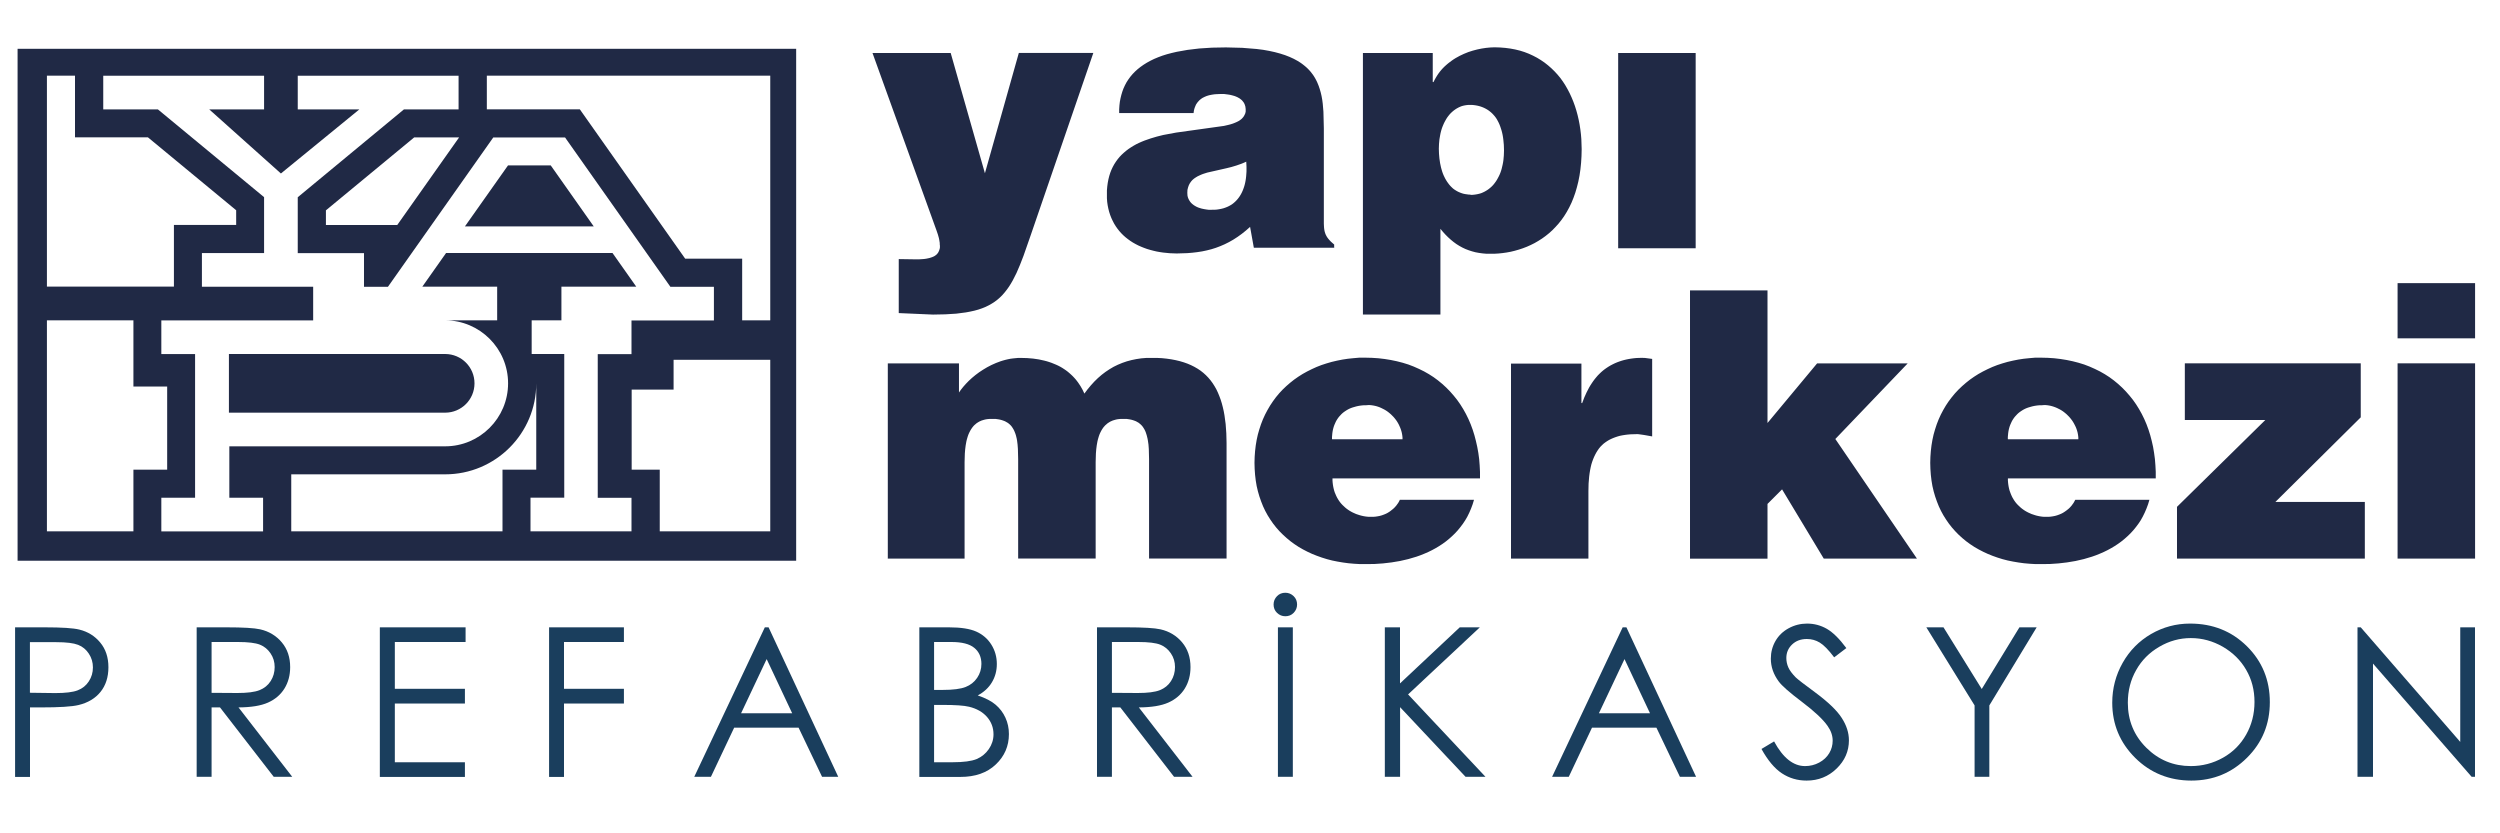
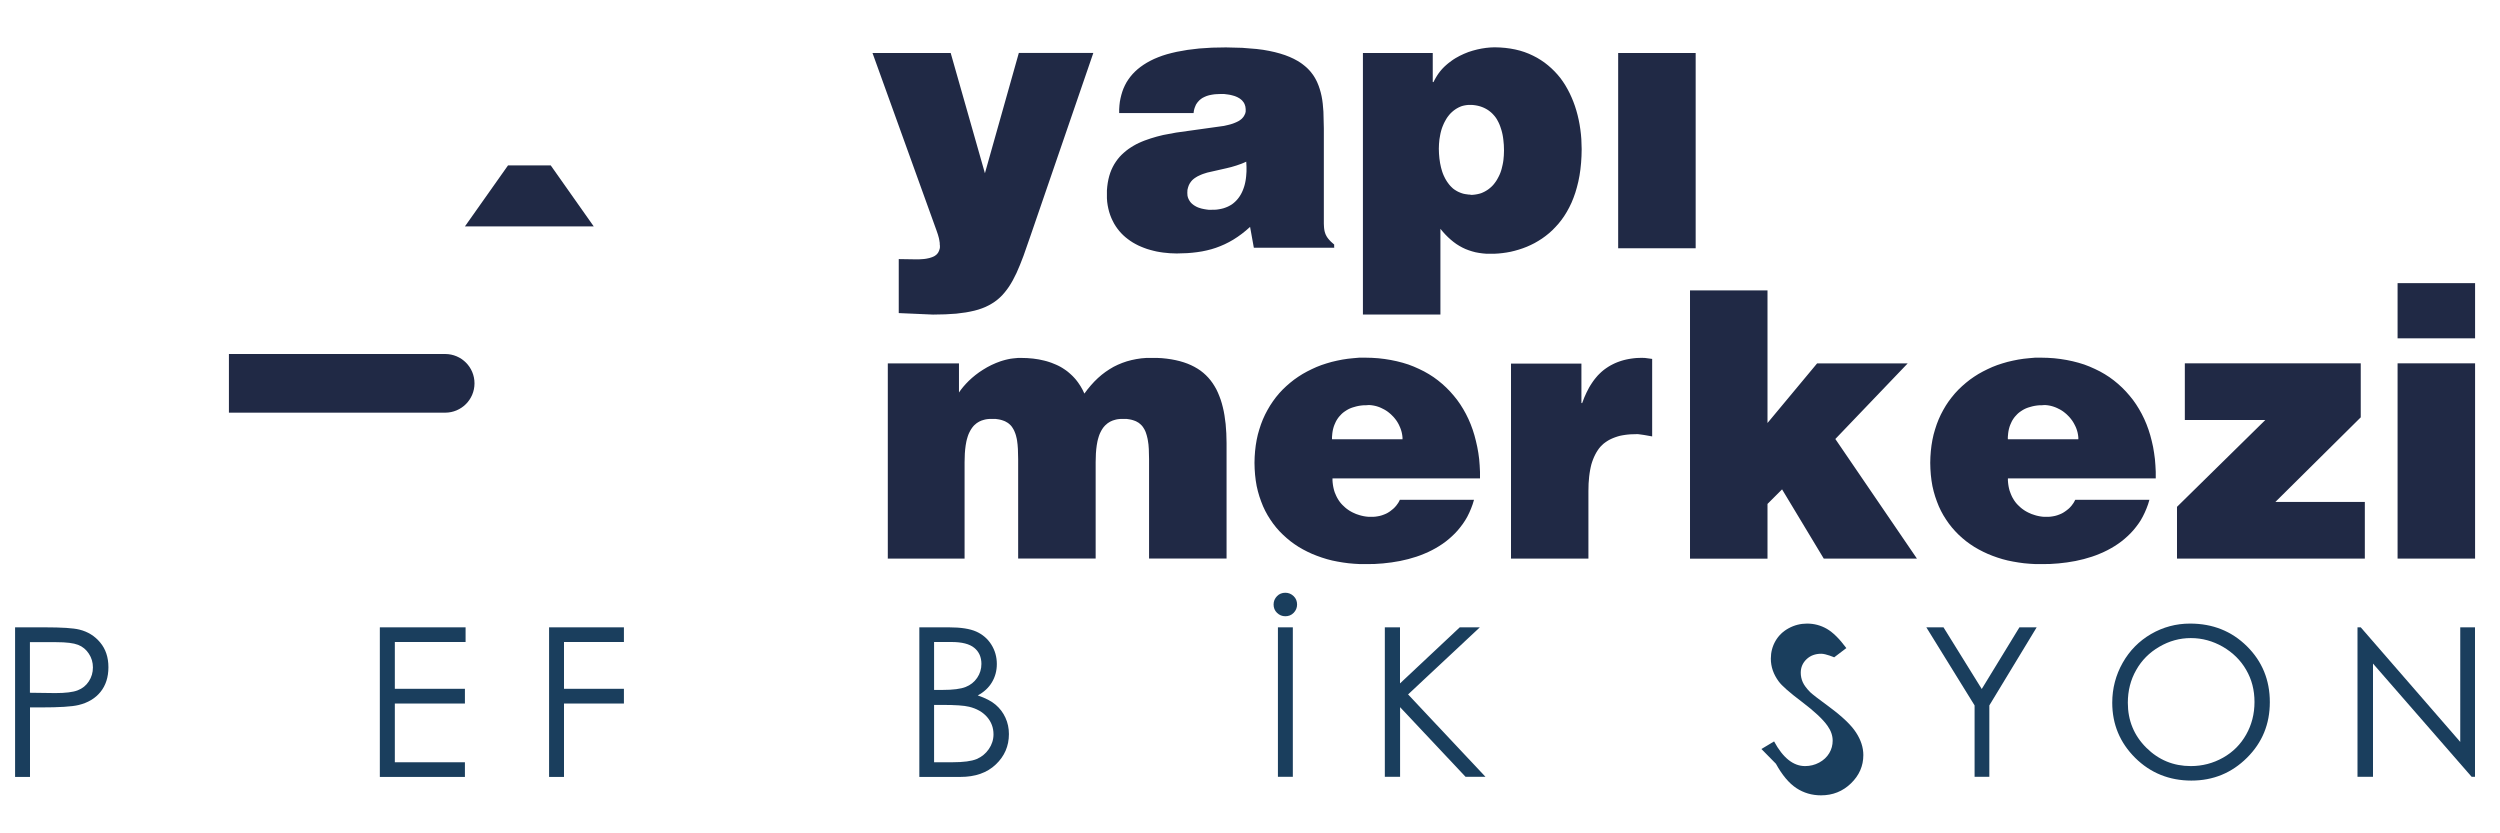
<svg xmlns="http://www.w3.org/2000/svg" id="Layer_1" version="1.1" viewBox="0 0 300 100">
  <defs>
    <style>
      .st0 {
        fill: #202945;
      }

      .st1 {
        fill: #1a3e5d;
      }
    </style>
  </defs>
  <g>
    <path class="st1" d="M1.8,75.28h3.57c2.05,0,3.43.09,4.15.27,1.02.25,1.86.77,2.51,1.56.65.78.98,1.77.98,2.96s-.32,2.18-.95,2.96-1.51,1.3-2.62,1.57c-.81.2-2.33.29-4.56.29h-1.28v8.34h-1.79v-17.94ZM3.59,77.04v6.09l3.04.04c1.23,0,2.13-.11,2.69-.33.57-.22,1.02-.58,1.34-1.08.33-.5.49-1.06.49-1.67s-.16-1.15-.49-1.65c-.33-.5-.75-.85-1.29-1.06s-1.4-.32-2.62-.32h-3.17Z" />
-     <path class="st1" d="M23.6,75.28h3.57c1.99,0,3.34.08,4.05.24,1.06.24,1.93.77,2.6,1.57s1,1.79,1,2.96c0,.98-.23,1.84-.69,2.58-.46.74-1.12,1.3-1.97,1.68-.85.38-2.03.57-3.54.58l6.45,8.33h-2.22l-6.45-8.33h-1.01v8.33h-1.79v-17.94ZM25.39,77.04v6.1l3.09.02c1.2,0,2.08-.11,2.66-.34s1.02-.59,1.34-1.09c.32-.5.48-1.06.48-1.68s-.16-1.15-.49-1.64c-.33-.49-.75-.84-1.28-1.05-.53-.21-1.41-.32-2.64-.32h-3.16Z" />
    <path class="st1" d="M45.59,75.28h10.28v1.76h-8.49v5.62h8.41v1.76h-8.41v7.05h8.41v1.76h-10.21v-17.94Z" />
    <path class="st1" d="M65.88,75.28h8.99v1.76h-7.19v5.62h7.19v1.76h-7.19v8.81h-1.79v-17.94Z" />
-     <path class="st1" d="M92.23,75.28l8.36,17.94h-1.94l-2.82-5.9h-7.73l-2.79,5.9h-2l8.47-17.94h.44ZM92,79.09l-3.07,6.5h6.13l-3.06-6.5Z" />
    <path class="st1" d="M110.33,75.28h3.54c1.42,0,2.52.17,3.28.51s1.37.86,1.81,1.56.66,1.48.66,2.33c0,.8-.19,1.52-.58,2.18-.39.66-.96,1.19-1.71,1.59.93.32,1.65.69,2.15,1.12.5.43.89.94,1.17,1.55.28.61.42,1.26.42,1.97,0,1.44-.53,2.66-1.58,3.65-1.05,1-2.47,1.49-4.24,1.49h-4.93v-17.94ZM112.09,77.04v5.75h1.03c1.25,0,2.16-.12,2.75-.35.59-.23,1.05-.6,1.39-1.1.34-.5.51-1.06.51-1.67,0-.82-.29-1.47-.86-1.93-.57-.47-1.49-.7-2.74-.7h-2.08ZM112.09,84.59v6.88h2.22c1.31,0,2.27-.13,2.88-.38.61-.26,1.1-.66,1.47-1.2.37-.54.56-1.13.56-1.77,0-.8-.26-1.49-.78-2.09-.52-.59-1.24-1-2.15-1.22-.61-.15-1.67-.22-3.19-.22h-1.01Z" />
-     <path class="st1" d="M131.64,75.28h3.57c1.99,0,3.34.08,4.05.24,1.06.24,1.93.77,2.6,1.57s1,1.79,1,2.96c0,.98-.23,1.84-.69,2.58-.46.74-1.12,1.3-1.97,1.68-.85.38-2.03.57-3.54.58l6.45,8.33h-2.22l-6.45-8.33h-1.01v8.33h-1.79v-17.94ZM133.43,77.04v6.1l3.09.02c1.2,0,2.08-.11,2.66-.34s1.02-.59,1.34-1.09c.32-.5.48-1.06.48-1.68s-.16-1.15-.49-1.64c-.33-.49-.75-.84-1.28-1.05-.53-.21-1.41-.32-2.64-.32h-3.16Z" />
    <path class="st1" d="M154.24,71.13c.39,0,.72.14,1,.41s.41.61.41,1-.14.72-.41,1-.61.41-1,.41-.72-.14-1-.41-.41-.61-.41-1,.14-.72.41-1,.61-.41,1-.41ZM153.35,75.28h1.79v17.94h-1.79v-17.94Z" />
    <path class="st1" d="M166.17,75.28h1.83v6.73l7.17-6.73h2.41l-8.61,8.05,9.29,9.89h-2.39l-7.86-8.36v8.36h-1.83v-17.94Z" />
-     <path class="st1" d="M195.17,75.28l8.36,17.94h-1.94l-2.82-5.9h-7.73l-2.79,5.9h-2l8.47-17.94h.44ZM194.94,79.09l-3.07,6.5h6.13l-3.06-6.5Z" />
-     <path class="st1" d="M211.37,89.88l1.52-.91c1.07,1.98,2.31,2.96,3.72,2.96.6,0,1.17-.14,1.69-.42s.93-.66,1.21-1.13c.28-.47.41-.97.41-1.5,0-.6-.2-1.19-.61-1.77-.56-.8-1.59-1.76-3.07-2.88-1.5-1.13-2.43-1.95-2.79-2.45-.63-.85-.95-1.76-.95-2.74,0-.78.19-1.49.56-2.13.37-.64.9-1.15,1.58-1.52s1.42-.56,2.21-.56c.85,0,1.64.21,2.37.63s1.51,1.19,2.34,2.31l-1.46,1.11c-.67-.89-1.25-1.48-1.73-1.77s-.99-.43-1.55-.43c-.72,0-1.31.22-1.77.66s-.69.98-.69,1.62c0,.39.08.77.24,1.13s.46.76.89,1.2c.24.23,1.01.83,2.32,1.79,1.55,1.15,2.62,2.17,3.19,3.06.58.89.87,1.79.87,2.7,0,1.3-.49,2.43-1.48,3.39-.99.96-2.19,1.44-3.6,1.44-1.09,0-2.08-.29-2.96-.87s-1.7-1.56-2.45-2.92Z" />
+     <path class="st1" d="M211.37,89.88l1.52-.91c1.07,1.98,2.31,2.96,3.72,2.96.6,0,1.17-.14,1.69-.42s.93-.66,1.21-1.13c.28-.47.41-.97.41-1.5,0-.6-.2-1.19-.61-1.77-.56-.8-1.59-1.76-3.07-2.88-1.5-1.13-2.43-1.95-2.79-2.45-.63-.85-.95-1.76-.95-2.74,0-.78.19-1.49.56-2.13.37-.64.9-1.15,1.58-1.52s1.42-.56,2.21-.56c.85,0,1.64.21,2.37.63s1.51,1.19,2.34,2.31l-1.46,1.11s-.99-.43-1.55-.43c-.72,0-1.31.22-1.77.66s-.69.98-.69,1.62c0,.39.08.77.24,1.13s.46.76.89,1.2c.24.23,1.01.83,2.32,1.79,1.55,1.15,2.62,2.17,3.19,3.06.58.89.87,1.79.87,2.7,0,1.3-.49,2.43-1.48,3.39-.99.96-2.19,1.44-3.6,1.44-1.09,0-2.08-.29-2.96-.87s-1.7-1.56-2.45-2.92Z" />
    <path class="st1" d="M231.16,75.28h2.06l4.59,7.4,4.52-7.4h2.07l-5.68,9.37v8.57h-1.77v-8.57l-5.79-9.37Z" />
    <path class="st1" d="M262.81,74.83c2.72,0,4.99.91,6.82,2.72s2.75,4.05,2.75,6.7-.91,4.86-2.74,6.68-4.05,2.74-6.68,2.74-4.91-.91-6.74-2.73c-1.83-1.82-2.75-4.03-2.75-6.61,0-1.72.42-3.32,1.25-4.79s1.97-2.62,3.41-3.46c1.44-.83,3-1.25,4.67-1.25ZM262.89,76.57c-1.33,0-2.59.35-3.77,1.04-1.19.69-2.12,1.62-2.78,2.8-.67,1.17-1,2.48-1,3.92,0,2.13.74,3.93,2.22,5.4,1.48,1.47,3.26,2.2,5.34,2.2,1.39,0,2.68-.34,3.87-1.01s2.11-1.6,2.77-2.77c.66-1.17,1-2.47,1-3.91s-.33-2.71-1-3.86c-.66-1.15-1.6-2.07-2.8-2.77-1.21-.69-2.48-1.04-3.83-1.04Z" />
    <path class="st1" d="M282.9,93.22v-17.94h.39l11.94,13.75v-13.75h1.77v17.94h-.4l-11.84-13.59v13.59h-1.85Z" />
  </g>
  <g>
    <path class="st0" d="M106.45,67.03h9.3v-11.58l.03-1.03.04-.49.06-.48.08-.45.05-.22.06-.21.06-.2.07-.2.08-.19.09-.18.09-.17.1-.16.11-.16.12-.15.06-.07.07-.07.07-.06.07-.06.07-.06.07-.06.08-.05.08-.05.08-.05.09-.05.09-.04.09-.04.09-.04.1-.03.1-.03.1-.03.21-.05.22-.03.24-.02h.25s.23,0,.23,0h.22s.2.03.2.03l.2.03.19.04.18.05.17.06.16.06.08.04.07.04.07.04.07.04.07.04.07.05.06.05.06.05.06.05.06.06.06.06.05.06.05.06.05.07.09.14.09.15.08.16.07.17.07.18.06.19.05.2.05.21.04.22.06.48.04.53.03,1.2v11.94h9.3v-11.58l.03-1.03.04-.49.06-.48.08-.45.05-.22.06-.21.06-.2.07-.2.08-.19.09-.18.09-.17.1-.16.11-.16.06-.07.06-.07.06-.07.07-.07.07-.06.07-.06.07-.06.07-.06.08-.05.08-.05.08-.05.09-.05.09-.04.09-.04.09-.04.1-.03.1-.03.1-.03.21-.05.22-.03.24-.02h.25s.23,0,.23,0h.21s.21.03.21.03l.19.03.19.04.18.05.17.06.16.06.08.04.07.04.07.04.07.04.07.04.06.05.06.05.06.05.06.05.06.06.06.06.05.06.05.06.05.07.09.14.09.15.08.16.07.17.06.18.06.19.05.2.05.21.04.22.07.48.04.53.03,1.2v11.94h9.3v-13.86l-.03-1.17-.08-1.11-.14-1.04-.09-.5-.11-.48-.12-.46-.14-.45-.16-.43-.17-.41-.19-.4-.21-.37-.23-.36-.25-.34-.27-.32-.29-.3-.31-.28-.33-.26-.36-.24-.38-.22-.4-.2-.42-.18-.45-.16-.47-.14-.5-.12-.52-.1-.55-.08-.57-.06-.6-.03h-.63s-.64,0-.64,0l-.62.05-.6.09-.58.12-.56.15-.55.19-.53.22-.51.25-.49.29-.48.32-.46.35-.45.39-.43.42-.41.45-.4.48-.38.51-.22-.46-.25-.44-.14-.21-.14-.21-.15-.2-.16-.2-.17-.19-.18-.19-.19-.18-.19-.17-.2-.17-.21-.16-.22-.15-.23-.15-.24-.14-.25-.13-.26-.12-.27-.11-.27-.11-.29-.1-.29-.09-.31-.08-.64-.14-.68-.1-.72-.06-.77-.02h-.31s-.31.03-.31.03l-.31.03-.3.04-.3.06-.3.07-.29.08-.29.09-.56.21-.54.24-.52.27-.5.3-.47.31-.44.33-.41.34-.38.35-.35.36-.31.35-.28.35-.24.34v-3.49h-8.54v23.43ZM159.84,52.67v-.23s.02-.23.02-.23l.02-.22.03-.21.04-.21.05-.2.06-.2.07-.19.08-.18.08-.18.09-.17.1-.16.11-.16.12-.15.13-.14.13-.14.14-.13.15-.12.16-.11.17-.11.17-.1.18-.09.19-.08.2-.07.21-.06.21-.06.22-.05.23-.04.24-.03.24-.02h.25s.26-.02.26-.02h.2s.2.02.2.02l.2.03.2.04.2.05.19.06.19.07.18.08.18.09.18.09.17.1.17.11.16.12.16.13.15.13.14.14.14.14.13.15.12.15.12.16.11.17.1.17.09.17.08.18.08.18.07.19.06.19.05.19.04.2.03.2.02.2v.2s-8.45,0-8.45,0ZM177.6,57.41v-.79s-.04-.77-.04-.77l-.06-.76-.1-.74-.13-.72-.16-.71-.18-.69-.21-.67-.24-.65-.27-.63-.3-.61-.33-.59-.35-.56-.38-.54-.41-.51-.43-.49-.46-.47-.48-.44-.51-.42-.53-.39-.56-.36-.58-.33-.61-.3-.63-.28-.65-.25-.68-.21-.7-.18-.72-.15-.74-.12-.76-.09-.78-.05-.8-.02h-.7s-.69.06-.69.06l-.68.07-.66.1-.65.13-.64.15-.62.18-.61.2-.59.23-.57.26-.56.28-.54.3-.52.33-.5.35-.48.38-.46.4-.44.42-.41.44-.39.47-.36.49-.34.51-.31.53-.29.55-.26.57-.23.59-.2.61-.18.63-.14.64-.11.66-.08.68-.05.7-.02.71.02.73.05.71.08.68.11.66.15.64.18.62.21.6.23.58.26.55.29.53.32.51.34.49.37.47.39.44.42.42.44.4.46.38.48.35.5.33.52.3.54.28.56.26.58.23.59.21.61.19.62.16.64.13.65.11.67.09.68.06.69.04h.7s1.03-.01,1.03-.01l1.03-.07,1.03-.12,1.02-.17,1-.23.98-.29.48-.17.47-.19.46-.2.45-.22.44-.24.42-.25.41-.27.4-.29.38-.31.37-.33.35-.34.33-.36.31-.38.3-.4.28-.42.26-.45.23-.47.21-.49.19-.51.16-.53h-8.9l-.06.13-.07.13-.07.12-.08.11-.08.11-.08.11-.09.1-.09.1-.09.09-.1.09-.1.08-.1.08-.1.08-.11.08-.11.07-.11.07-.11.06-.12.06-.24.1-.25.09-.25.07-.26.05-.27.04-.27.02h-.27s-.23,0-.23,0l-.23-.02-.23-.03-.22-.04-.22-.05-.22-.06-.21-.07-.21-.07-.2-.09-.2-.09-.19-.1-.19-.11-.18-.12-.18-.13-.17-.14-.16-.15-.16-.15-.15-.16-.14-.17-.13-.18-.12-.19-.11-.19-.1-.2-.09-.21-.09-.21-.07-.22-.06-.23-.05-.23-.04-.24-.03-.25-.02-.25v-.26s17.75,0,17.75,0ZM181.31,67.03h9.3v-8.09l.02-.91.07-.84.05-.39.06-.37.07-.35.08-.34.1-.32.11-.3.12-.29.13-.27.14-.26.15-.24.16-.23.17-.21.19-.19.19-.18.21-.16.22-.15.23-.14.24-.12.25-.11.26-.1.27-.09.28-.08.3-.06.31-.05.32-.04.33-.03.69-.02h.24s.24.03.24.03l.49.07.96.17v-9.3l-.6-.08-.3-.04h-.15s-.15-.01-.15-.01l-.66.02-.32.03-.31.04-.31.05-.3.06-.29.07-.28.08-.27.09-.27.1-.26.11-.25.12-.25.13-.24.14-.23.15-.23.16-.22.17-.21.18-.21.2-.2.2-.19.22-.19.23-.18.24-.17.25-.17.26-.16.27-.3.58-.28.62-.25.66h-.09v-4.74h-8.45v23.43ZM213.84,58.71l5.01,8.32h11.18l-9.79-14.35,8.68-9.07h-10.87l-5.95,7.15v-15.91h-9.3v32.19h9.3v-6.57l1.74-1.74ZM240.94,52.67v-.23s.02-.23.02-.23l.02-.22.03-.21.04-.21.05-.2.06-.2.07-.19.08-.18.08-.18.09-.17.1-.16.11-.16.12-.15.13-.14.13-.14.14-.13.15-.12.16-.11.17-.11.17-.1.18-.09.19-.08.2-.07.21-.06.21-.06.22-.05.23-.04.23-.03.24-.02h.25s.26-.02.26-.02h.2s.2.02.2.02l.2.03.2.04.19.05.19.06.19.07.19.08.18.09.18.09.17.1.17.11.16.12.16.13.15.13.14.14.14.14.13.15.12.15.12.16.11.17.1.17.09.17.09.18.08.18.07.19.06.19.05.19.04.2.03.2.02.2v.2s-8.45,0-8.45,0ZM258.69,57.41v-.79s-.04-.77-.04-.77l-.06-.76-.1-.74-.12-.72-.16-.71-.18-.69-.21-.67-.24-.65-.27-.63-.3-.61-.33-.59-.35-.56-.38-.54-.41-.51-.43-.49-.46-.47-.48-.44-.51-.42-.53-.39-.56-.36-.58-.33-.61-.3-.63-.28-.65-.25-.68-.21-.7-.18-.72-.15-.74-.12-.76-.09-.78-.05-.8-.02h-.7s-.69.06-.69.06l-.68.07-.66.1-.65.13-.64.15-.62.18-.61.2-.59.23-.57.26-.56.28-.54.3-.52.33-.5.35-.48.38-.46.4-.44.42-.41.44-.39.47-.37.49-.34.51-.31.53-.29.55-.26.57-.23.59-.2.61-.18.63-.14.64-.11.66-.08.68-.05.7-.02.71.02.73.05.71.08.68.11.66.15.64.18.62.21.6.23.58.26.55.29.53.32.51.34.49.37.47.39.44.41.42.44.4.46.38.48.35.5.33.52.3.54.28.56.26.57.23.59.21.61.19.62.16.64.13.65.11.66.09.68.06.69.04h.7s1.03-.01,1.03-.01l1.03-.07,1.03-.12,1.02-.17,1-.23.98-.29.48-.17.47-.19.46-.2.45-.22.44-.24.42-.25.41-.27.4-.29.38-.31.37-.33.35-.34.33-.36.31-.38.3-.4.28-.42.25-.45.23-.47.21-.49.19-.51.16-.53h-8.9l-.07.13-.07.13-.07.12-.08.11-.08.11-.08.11-.09.1-.09.1-.09.09-.1.09-.1.08-.1.08-.11.08-.11.08-.11.07-.11.07-.11.06-.12.06-.24.1-.25.09-.25.07-.26.05-.27.04-.27.02h-.27s-.23,0-.23,0l-.23-.02-.22-.03-.22-.04-.22-.05-.21-.06-.21-.07-.21-.07-.2-.09-.2-.09-.19-.1-.19-.11-.18-.12-.18-.13-.17-.14-.16-.15-.16-.15-.15-.16-.14-.17-.13-.18-.12-.19-.11-.19-.1-.2-.09-.21-.08-.21-.08-.22-.06-.23-.05-.23-.04-.24-.03-.25-.02-.25v-.26s17.75,0,17.75,0ZM283.78,67.03v-6.8h-10.73l10.24-10.15v-6.48h-21.11v6.8h9.66l-10.6,10.42v6.21h22.54ZM297.01,67.03v-23.43h-9.3v23.43h9.3ZM287.71,40.6h9.3v-6.62h-9.3v6.62ZM114.05,6.36h-9.35l7.69,21.32.16.47.12.43.04.2.03.19.03.18v.17s.02.16.02.16v.08s0,.08,0,.08v.07s-.02.07-.02.07v.07s-.03.07-.03.07l-.02.07-.02.06-.02.06-.03.06-.03.06-.03.06-.03.05-.04.05-.04.05-.04.05-.05.05-.05.04-.05.04-.05.04-.06.04-.06.04-.06.03-.07.03-.07.03-.07.03-.15.05-.16.05-.18.04-.19.04-.2.03-.21.02-.47.03h-.52s-1.92-.03-1.92-.03v6.48l4.11.18,1.47-.03,1.31-.08,1.16-.15.53-.1.5-.11.47-.13.44-.15.42-.17.39-.19.37-.21.34-.22.33-.25.31-.27.29-.29.27-.31.26-.33.25-.35.24-.38.23-.4.44-.87.42-.98.42-1.08.87-2.49,7.51-21.86h-8.94l-4.07,14.44-4.11-14.44ZM160.1,29.79v-.45l-.21-.18-.19-.17-.16-.17-.07-.08-.07-.08-.06-.08-.06-.08-.05-.08-.05-.08-.04-.08-.04-.08-.04-.08-.03-.09-.03-.09-.03-.09-.04-.18-.03-.19-.02-.2-.02-.42v-.47s0-10.95,0-10.95l-.05-2.02-.08-.95-.06-.46-.08-.45-.1-.43-.12-.42-.14-.41-.16-.39-.09-.19-.1-.19-.1-.18-.11-.18-.12-.18-.13-.17-.13-.17-.14-.16-.15-.16-.16-.16-.17-.15-.18-.15-.18-.14-.19-.14-.2-.13-.21-.13-.46-.25-.5-.23-.54-.21-.59-.19-.63-.17-.68-.15-.73-.13-.78-.1-1.73-.14-1.96-.05-1.67.03-1.54.1-1.41.17-1.29.23-.6.14-.57.15-.54.17-.51.19-.48.2-.45.22-.42.23-.4.25-.37.26-.34.27-.32.29-.29.3-.27.32-.24.33-.22.34-.19.36-.17.37-.14.38-.12.4-.1.41-.08.42-.05.44-.03.45v.46s8.93,0,8.93,0l.02-.18.03-.17.04-.16.05-.15.06-.15.06-.14.03-.07.04-.06.08-.12.08-.11.09-.1.09-.1.1-.09.1-.08.11-.08.11-.07.12-.06.12-.06.12-.05.12-.05.13-.04.13-.04.13-.03.26-.05.26-.04.26-.02.5-.02h.41s.23.03.23.03l.24.03.25.04.25.06.25.07.12.04.12.05.12.05.11.06.11.06.11.07.1.08.05.04.05.04.04.04.04.04.04.05.04.05.04.05.04.05.03.05.03.05.03.06.03.06.02.06.02.06.02.06.02.07.02.07v.07s.02.07.02.07v.07s.01.08.01.08v.08s0,.1,0,.1v.1s-.02.09-.02.09l-.02.09-.03.09-.02.04-.02.04-.04.08-.04.08-.05.08-.05.07-.06.07-.06.07-.07.07-.07.06-.08.06-.08.06-.09.06-.09.05-.2.1-.21.09-.23.09-.25.08-.26.07-.56.13-5.73.8-1.56.29-.76.19-.74.22-.72.25-.35.14-.34.15-.33.16-.32.18-.31.19-.3.2-.29.22-.27.23-.26.24-.25.26-.23.28-.21.29-.2.31-.18.33-.16.34-.14.36-.12.38-.1.4-.08.42-.06.44-.04.47v.49s0,.45,0,.45l.03.43.06.42.08.4.1.39.12.37.14.36.16.34.17.33.19.31.21.3.22.28.24.27.25.25.27.24.28.22.29.21.31.2.32.18.33.17.34.15.35.14.36.13.37.11.38.1.38.09.39.07.4.06.81.08.82.03,1.27-.04.61-.05.59-.07.58-.09.57-.12.55-.14.54-.17.53-.2.53-.23.52-.26.51-.29.51-.33.5-.36.5-.4.5-.44.45,2.5h9.62ZM145.43,25.18h-.34s-.32-.04-.32-.04l-.3-.05-.14-.03-.14-.03-.13-.04-.13-.04-.12-.04-.12-.05-.11-.05-.11-.06-.1-.06-.1-.06-.09-.07-.09-.07-.08-.07-.08-.08-.07-.08-.06-.08-.06-.09-.05-.09-.05-.09-.04-.09-.04-.1-.03-.1-.02-.1-.02-.1v-.11s-.01-.11-.01-.11v-.14s.01-.13.01-.13v-.13s.03-.12.03-.12l.03-.12.03-.11.04-.11.04-.11.05-.1.05-.1.06-.09.06-.09.06-.08.07-.08.07-.08.08-.07.08-.07.09-.07.09-.06.09-.06.1-.06.1-.06.21-.1.22-.1.23-.09.5-.16,2.29-.52.61-.15.6-.18.6-.21.29-.12.29-.13.03.6v.58s-.04.56-.04.56l-.03.27-.04.26-.05.26-.06.25-.07.24-.08.23-.09.23-.1.22-.11.21-.12.2-.13.19-.14.18-.15.17-.16.16-.17.15-.09.07-.09.07-.09.06-.1.06-.2.11-.21.1-.23.09-.24.08-.25.06-.26.05-.27.04-.29.02h-.3ZM163.55,6.36v31.38h9.3v-10.28l.3.36.31.34.31.31.32.29.33.27.34.25.35.22.36.2.38.18.39.15.4.13.41.11.43.08.44.06.45.04h.47s.49,0,.49,0l.49-.03.49-.05.49-.07.49-.09.49-.12.49-.14.48-.16.47-.18.47-.21.46-.23.45-.26.44-.28.43-.31.41-.33.4-.36.38-.39.37-.41.35-.44.33-.47.31-.5.29-.53.27-.56.24-.59.22-.62.19-.65.17-.68.14-.71.11-.75.08-.78.05-.81.02-.85-.04-1.2-.05-.59-.07-.58-.09-.58-.11-.57-.13-.56-.15-.55-.17-.54-.19-.52-.21-.51-.23-.5-.25-.48-.27-.47-.29-.45-.31-.43-.34-.41-.36-.39-.38-.37-.4-.35-.42-.33-.44-.3-.46-.28-.48-.25-.5-.23-.52-.2-.54-.17-.57-.14-.59-.11-.61-.08-.63-.05-.65-.02-.51.02-.52.05-.53.08-.53.11-.53.14-.53.17-.52.21-.51.24-.49.27-.24.15-.23.16-.23.17-.22.17-.21.18-.21.19-.2.2-.19.21-.18.22-.17.23-.16.24-.15.25-.14.25-.13.26h-.09v-3.49h-8.36ZM176.47,23.35h-.22s-.22-.03-.22-.03l-.21-.03-.2-.04-.2-.06-.19-.07-.19-.08-.18-.09-.17-.1-.17-.11-.16-.12-.15-.14-.15-.15-.14-.16-.13-.17-.13-.18-.12-.19-.11-.19-.1-.2-.1-.21-.09-.22-.08-.23-.07-.24-.07-.25-.11-.52-.08-.55-.05-.57-.02-.6.02-.57.05-.55.09-.52.05-.25.06-.24.07-.24.08-.23.09-.22.09-.21.1-.2.11-.2.11-.19.12-.18.13-.17.13-.16.14-.15.15-.14.15-.13.16-.12.16-.11.17-.1.17-.09.18-.08.18-.07.19-.05.19-.04.2-.03.2-.02h.21s.23,0,.23,0l.22.02.22.03.21.04.21.05.2.06.19.07.19.08.18.09.18.1.17.11.16.12.16.13.15.14.14.15.14.16.13.17.12.18.11.2.11.21.1.22.09.23.08.24.08.25.07.26.06.27.05.29.04.3.06.63.02.67-.02.59-.05.56-.04.27-.05.26-.06.26-.06.25-.07.24-.08.23-.09.22-.1.21-.11.21-.11.2-.12.19-.13.18-.13.17-.14.16-.15.15-.16.14-.16.13-.17.12-.18.11-.18.1-.19.09-.19.08-.2.06-.21.05-.21.04-.22.03-.22.02h-.23ZM203.48,29.79V6.36h-9.3v23.43h9.3Z" />
    <g>
      <polygon class="st0" points="60.96 19.85 55.79 27.17 71.25 27.17 66.09 19.85 60.96 19.85" />
      <path class="st0" d="M27.47,49.52h25.95c1.94,0,3.52-1.57,3.52-3.52s-1.58-3.52-3.52-3.52h0s-25.95,0-25.95,0v7.03Z" />
-       <path class="st0" d="M2.11,5.86v61.43h93.43V5.86H2.11ZM5.63,9.08h3.37v7.4h8.75l10.59,8.75v1.76h-7.47v7.4H5.63V9.08ZM16.01,63.76H5.63v-25.32h10.38v7.94h4.05v9.98h-4.05v7.4ZM60.29,63.76h-25.34v-6.84h18.47c6.03,0,10.93-4.89,10.93-10.92v10.36h-4.05v7.4ZM75.81,63.76h-12.15v-4.04h4.05v-17.24h-3.91v-4.04h3.57v-4.04h8.98l-2.85-4.04h-19.97l-2.85,4.04h8.98v4.04h-6.25c4.17,0,7.56,3.39,7.56,7.56s-3.39,7.56-7.56,7.56h-25.89v6.17h4.05v4.04h-12.21v-4.04h4.05v-17.24h-4.05v-4.04h18.22v-4.04h-13.35v-4.04h7.46v-6.71l-12.74-10.53h-6.56v-4.04h19.3v4.04h-6.58l8.6,7.69,9.41-7.69h-7.39v-4.04h19.3v4.04h-6.56l-12.74,10.54v6.71h7.95v4.04h2.87l12.64-17.92h8.62l12.64,17.92h5.22v4.04h-9.89v4.04h-4.05v17.24h4.05v4.04ZM55.09,16.49l-7.42,10.51h-8.56v-1.76l10.59-8.75h5.39ZM92.43,63.76h-13.26v-7.4h-3.37v-9.61h5.03v-3.57h11.6v20.58ZM92.43,38.44h-3.37v-7.4h-6.84l-12.64-17.92h-11.16v-4.04h34.01v29.36Z" />
    </g>
  </g>
</svg>